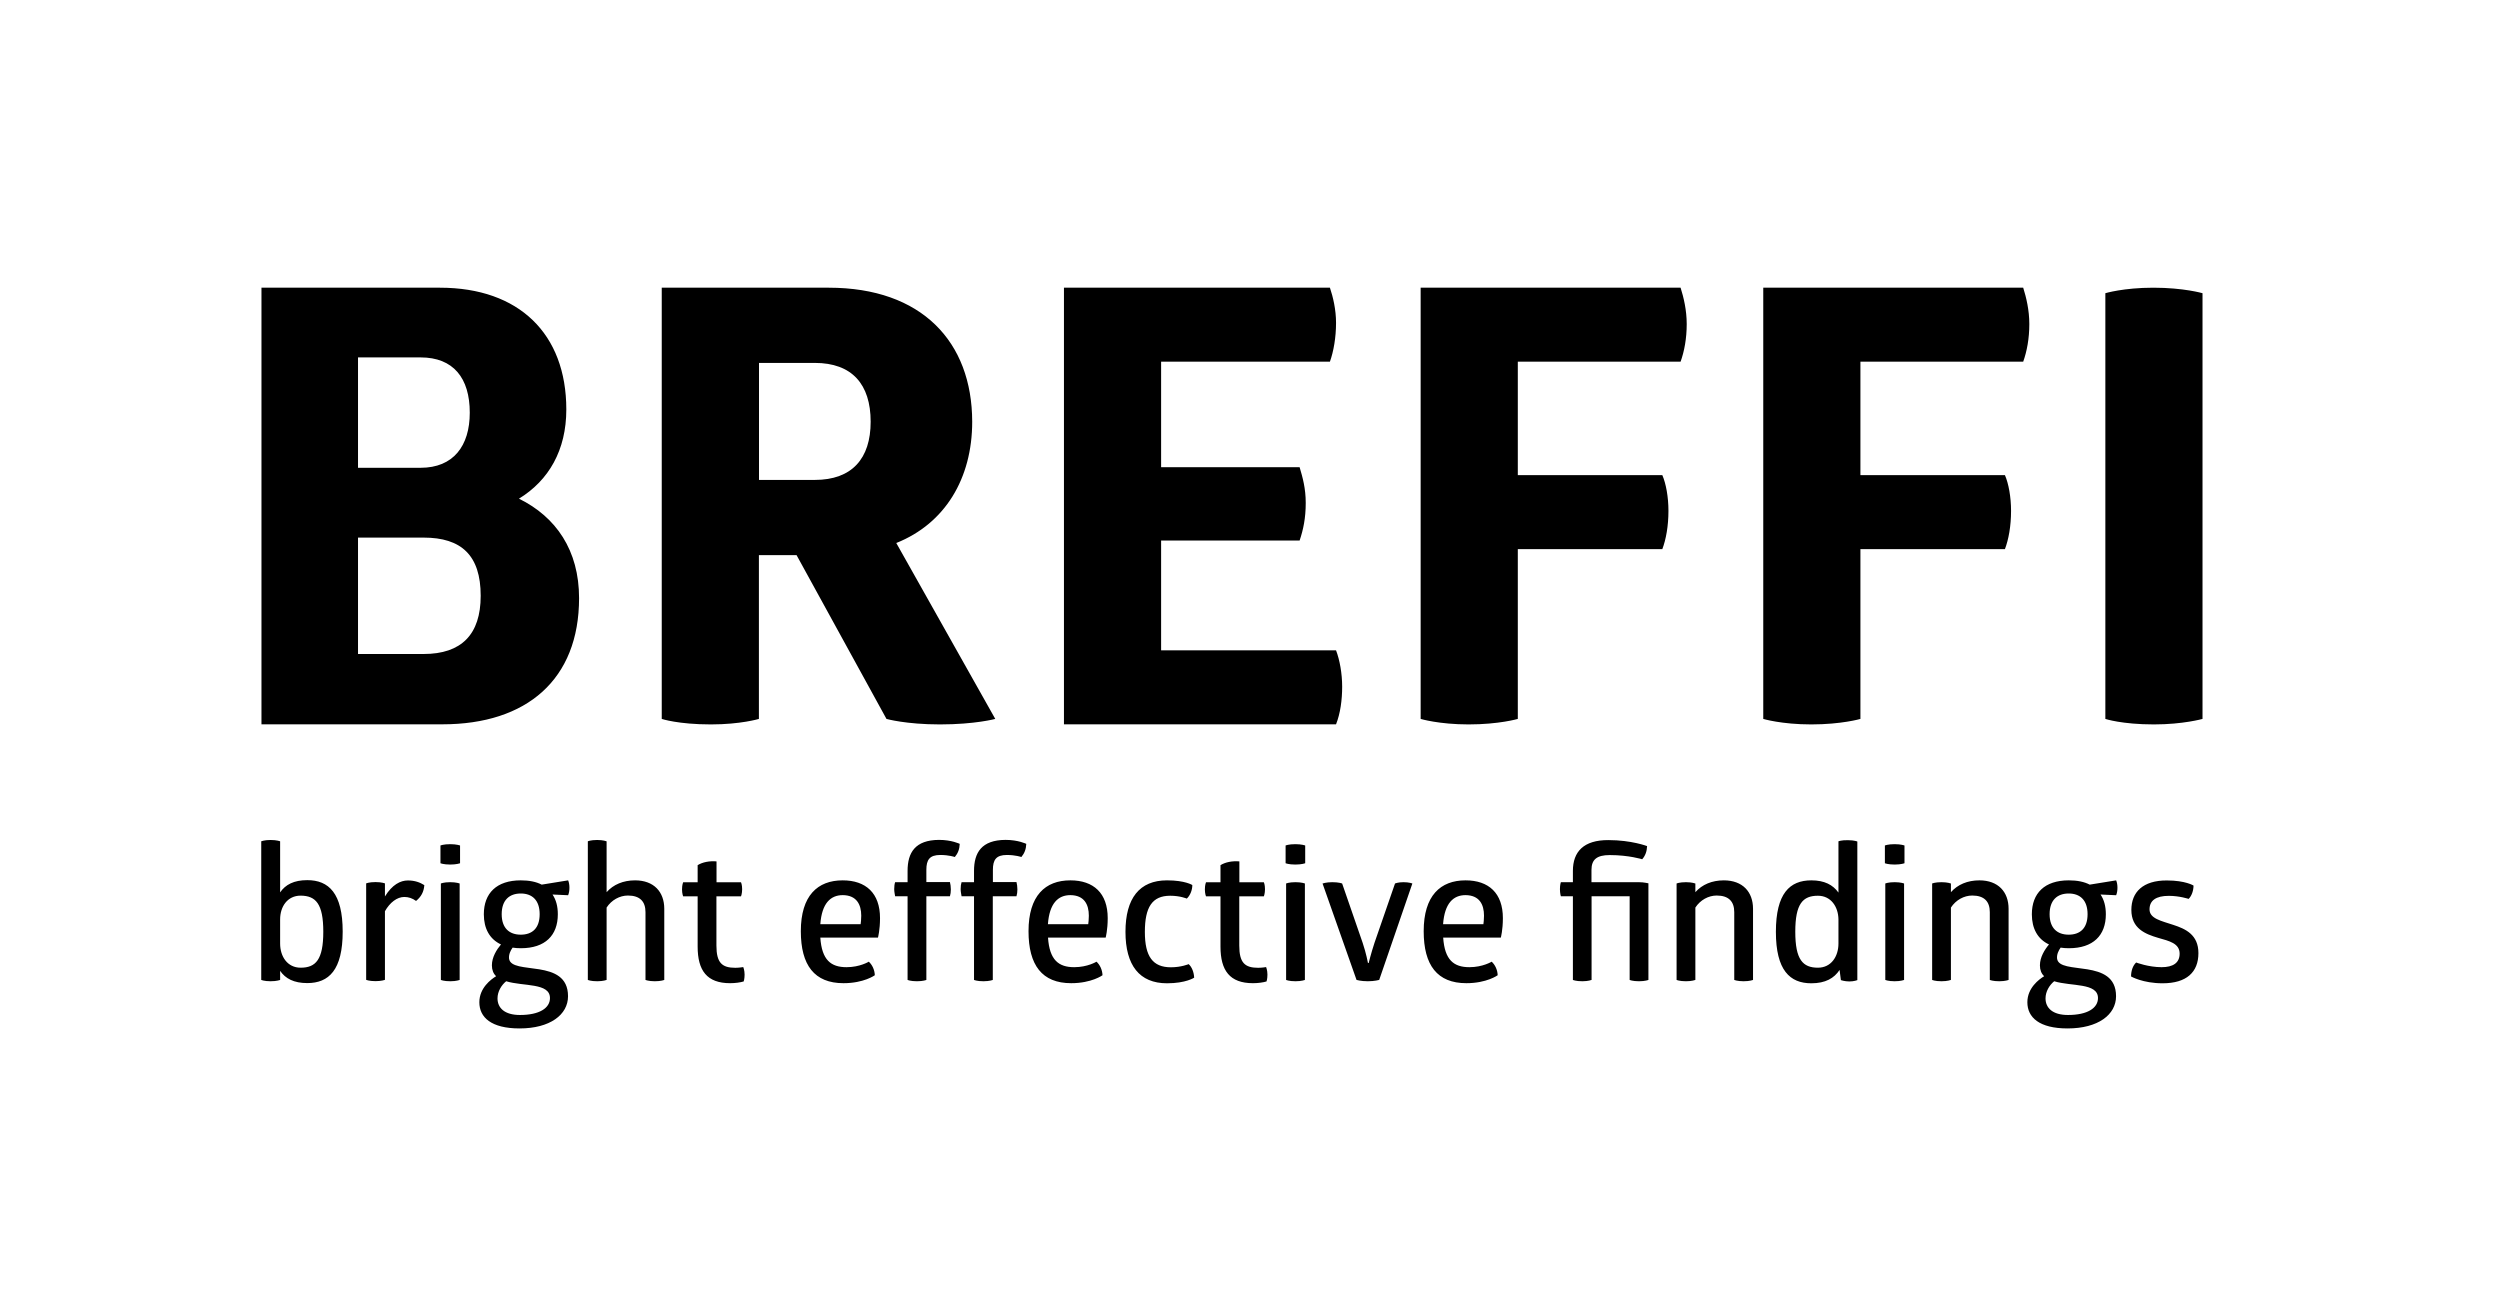
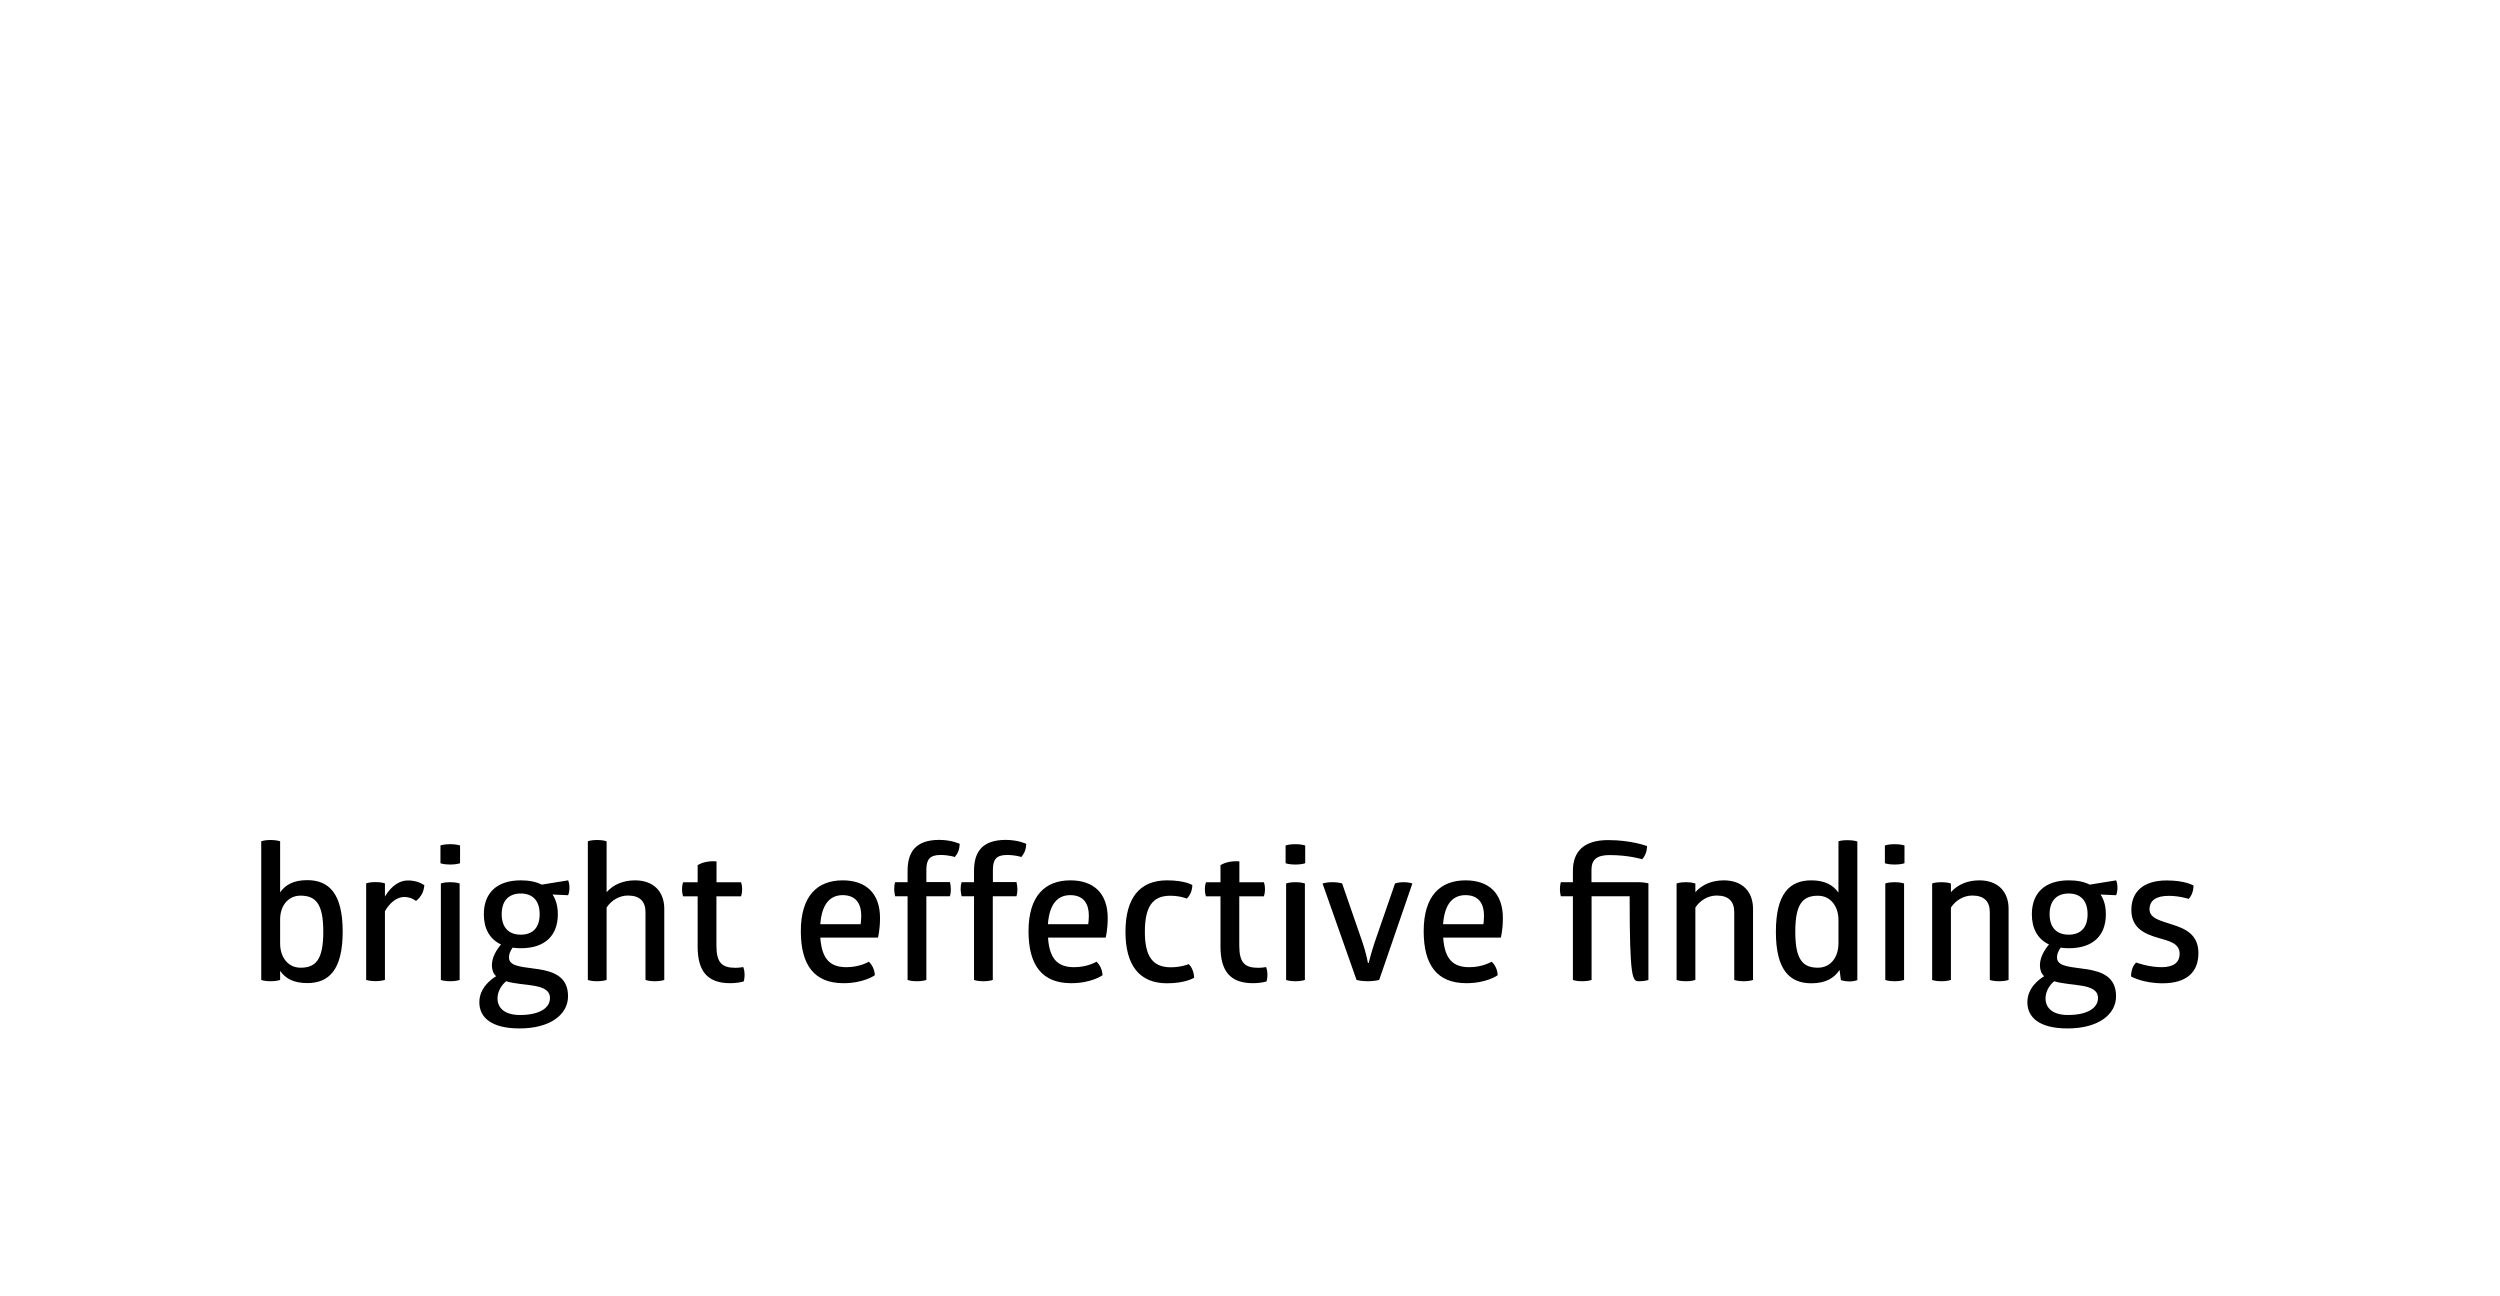
<svg xmlns="http://www.w3.org/2000/svg" width="756" height="392" viewBox="0 0 756 392" fill="none">
-   <path d="M636.66 217.401C636.66 217.401 641.629 219.065 651.35 219.065C660.177 219.065 666.041 217.401 666.041 217.401V88.664C666.041 88.664 660.362 87 651.165 87C642.153 87 636.66 88.664 636.66 88.664V217.401ZM79.068 87V219.034H133.787C159.311 219.034 175.112 205.473 175.112 180.879C175.112 166.393 168.137 156.315 156.934 150.798C165.946 145.281 171.254 136.128 171.254 123.83C171.254 100.931 156.934 87 133.047 87H79.068ZM108.264 141.459V108.081H127.183C137.09 108.081 142.058 114.307 142.058 124.786C142.058 134.864 137.09 141.459 127.183 141.459H108.264ZM108.264 197.768V162.571H128.109C139.497 162.571 145.361 167.903 145.361 180.17C145.361 191.912 139.497 197.768 128.109 197.768H108.264ZM200.111 87V217.401C200.111 217.401 205.08 219.065 214.986 219.065C223.998 219.065 229.492 217.401 229.492 217.401V167.872H240.88L268.07 217.401C268.07 217.401 273.934 219.065 284.242 219.065C294.889 219.065 300.969 217.401 300.969 217.401L271.033 164.205C285.723 158.349 293.994 144.757 293.994 127.529C293.963 103.335 278.717 87 250.633 87H200.111ZM229.523 109.745H246.404C257.607 109.745 263.286 116.156 263.286 127.529C263.286 138.716 257.607 145.127 246.404 145.127H229.523V109.745ZM321.74 87V219.034H404.019C405.315 215.736 405.871 211.699 405.871 207.661C405.871 203.624 405.13 199.587 404.019 196.659H351.121V163.465H393.001C394.112 160.167 394.853 156.685 394.853 152.092C394.853 147.685 393.927 144.387 393.001 141.275H351.121V109.376H402.167C403.278 106.263 404.019 102.04 404.019 97.633C404.019 93.596 403.093 89.743 402.167 87H321.74V87ZM458.985 166.054H502.686C503.797 163.126 504.538 159.089 504.538 154.496C504.538 150.274 503.797 146.237 502.686 143.679H458.985V109.376H508.21C509.321 106.263 510.062 102.41 510.062 98.003C510.062 93.781 509.136 89.928 508.21 87H429.604V217.401C429.604 217.401 435.128 219.065 444.109 219.065C453.306 219.065 458.985 217.401 458.985 217.401V166.054ZM562.59 166.054H606.291C607.402 163.126 608.143 159.089 608.143 154.496C608.143 150.274 607.402 146.237 606.291 143.679H562.59V109.376H611.816C612.927 106.263 613.667 102.41 613.667 98.003C613.667 93.781 612.741 89.928 611.816 87H533.209V217.401C533.209 217.401 538.733 219.065 547.714 219.065C556.911 219.065 562.59 217.401 562.59 217.401V166.054V166.054Z" fill="black" />
-   <path d="M84.71 254.414C84.71 254.414 83.753 254.013 81.808 254.013C79.926 254.013 79 254.414 79 254.414V296.33C79 296.33 79.926 296.73 81.808 296.73C83.753 296.73 84.71 296.33 84.71 296.33V293.587C86.314 295.929 88.876 297.285 92.919 297.285C99.431 297.285 103.628 293.34 103.628 281.721C103.628 270.101 99.4 266.156 92.919 266.156C88.876 266.156 86.314 267.513 84.71 269.855V254.414V254.414ZM97.764 281.752C97.764 290.227 95.481 292.631 90.913 292.631C86.932 292.631 84.71 289.272 84.71 285.327V278.022C84.71 274.139 86.932 270.841 90.913 270.841C95.481 270.872 97.764 273.276 97.764 281.752ZM116.405 271.088V267.143C116.405 267.143 115.449 266.742 113.566 266.742C111.56 266.742 110.727 267.143 110.727 267.143V296.299C110.727 296.299 111.591 296.699 113.566 296.699C115.449 296.699 116.405 296.299 116.405 296.299V275.557C117.887 272.937 120.047 271.242 122.269 271.242C123.565 271.242 124.707 271.642 125.818 272.444C127.361 271.18 128.164 269.701 128.318 267.667C127.053 266.865 125.479 266.249 123.349 266.249C121.096 266.249 118.597 267.513 116.405 271.088ZM139.12 255.678C139.12 255.678 138.102 255.277 136.157 255.277C134.089 255.277 133.194 255.678 133.194 255.678V261.04C133.194 261.04 134.12 261.441 136.157 261.441C138.102 261.441 139.12 261.04 139.12 261.04V255.678ZM138.997 267.174C138.997 267.174 138.04 266.773 136.157 266.773C134.151 266.773 133.318 267.174 133.318 267.174V296.33C133.318 296.33 134.182 296.73 136.157 296.73C138.04 296.73 138.997 296.33 138.997 296.33V267.174ZM163.81 267.513C162.143 266.65 160.045 266.218 157.483 266.218C150.169 266.218 146.311 270.101 146.311 276.481C146.311 280.796 148.07 284.001 151.496 285.604C150.2 287.145 148.749 289.426 148.749 291.922C148.749 293.34 149.212 294.419 150.014 295.22C148.471 296.145 144.953 298.764 144.953 303.079C144.953 307.641 148.533 311 157.113 311C166.341 311 171.772 306.839 171.772 301.261C171.772 289.518 154.551 295.097 153.934 289.857C153.811 288.594 154.397 287.422 155.014 286.559C155.755 286.683 156.619 286.744 157.514 286.744C164.859 286.744 168.686 282.861 168.686 276.481C168.686 274.077 168.162 272.105 167.081 270.502L171.803 270.718C172.328 269.454 172.328 267.42 171.803 266.218L163.81 267.513ZM163.193 276.45C163.193 280.734 160.909 282.645 157.483 282.645C154.057 282.645 151.712 280.704 151.712 276.45C151.712 272.166 154.057 270.194 157.483 270.194C160.909 270.194 163.193 272.197 163.193 276.45ZM166.31 301.816C166.31 304.836 163.131 306.932 157.236 306.932C152.545 306.932 150.447 304.774 150.447 301.908C150.447 299.812 151.65 297.871 153.07 296.73C158.224 298.333 166.31 297.131 166.31 301.816ZM200.876 274.817C200.876 269.701 197.728 266.218 192.049 266.218C188.469 266.218 185.475 267.482 183.438 269.793V254.414C183.438 254.414 182.42 254.013 180.599 254.013C178.593 254.013 177.76 254.414 177.76 254.414V296.33C177.76 296.33 178.624 296.73 180.599 296.73C182.42 296.73 183.438 296.33 183.438 296.33V274.447C184.92 272.166 187.389 270.81 189.889 270.81C193.531 270.81 195.197 272.629 195.197 275.834V296.33C195.197 296.33 196.123 296.73 198.036 296.73C199.919 296.73 200.876 296.33 200.876 296.33V274.817V274.817ZM216.677 271.057H224.084C224.084 271.057 224.424 270.194 224.424 268.899C224.424 267.543 224.084 266.804 224.084 266.804H216.677V260.486C214.579 260.301 212.449 260.701 210.968 261.626V266.804H206.585C206.585 266.804 206.246 267.543 206.246 268.961C206.246 270.256 206.585 271.057 206.585 271.057H210.968V286.251C210.968 293.494 213.776 297.316 220.782 297.316C222.325 297.316 223.868 297.1 224.887 296.792C224.887 296.792 225.165 296.052 225.165 294.727C225.165 293.402 224.763 292.446 224.763 292.446C224.763 292.446 223.498 292.662 222.356 292.662C218.313 292.662 216.646 291.121 216.646 285.943V271.057H216.677ZM265.502 283.508C265.502 283.508 266.119 281.228 266.119 277.652C266.119 270.071 261.829 266.218 254.823 266.218C247.231 266.218 242.17 270.841 242.17 281.597C242.17 291.891 246.274 297.316 255.07 297.316C261.274 297.316 264.545 294.912 264.545 294.912C264.483 293.247 263.743 291.737 262.724 290.813C262.724 290.813 260.039 292.477 255.996 292.477C251.274 292.477 248.527 290.32 248.064 283.539H265.502V283.508ZM260.44 276.913C260.44 278.115 260.317 279.009 260.255 279.471H248.064C248.527 273.153 251.151 270.687 254.854 270.687C259.051 270.718 260.44 273.553 260.44 276.913ZM274.452 263.352V266.773H270.687C270.501 267.328 270.409 268.036 270.409 268.869C270.409 269.67 270.594 270.41 270.687 271.026H274.452V296.33C274.452 296.33 275.316 296.73 277.291 296.73C279.174 296.73 280.131 296.33 280.131 296.33V271.026H287.26C287.445 270.41 287.537 269.732 287.537 268.961C287.537 268.098 287.414 267.358 287.26 266.742H280.131V263.044C280.131 260.023 281.087 258.544 284.359 258.544C286.982 258.544 288.741 259.16 288.741 259.16C289.698 258.02 290.161 256.756 290.223 255.184C290.223 255.184 287.784 253.982 283.957 253.982C276.736 254.013 274.452 257.835 274.452 263.352ZM294.543 263.352V266.773H290.778C290.593 267.328 290.5 268.036 290.5 268.869C290.5 269.67 290.685 270.41 290.778 271.026H294.543V296.33C294.543 296.33 295.407 296.73 297.383 296.73C299.265 296.73 300.222 296.33 300.222 296.33V271.026H307.382C307.567 270.41 307.66 269.732 307.66 268.961C307.66 268.098 307.536 267.358 307.382 266.742H300.253V263.044C300.253 260.023 301.21 258.544 304.481 258.544C307.104 258.544 308.863 259.16 308.863 259.16C309.82 258.02 310.283 256.756 310.345 255.184C310.345 255.184 307.907 253.982 304.08 253.982C296.827 254.013 294.543 257.835 294.543 263.352ZM334.356 283.508C334.356 283.508 334.973 281.228 334.973 277.652C334.973 270.071 330.683 266.218 323.677 266.218C316.085 266.218 311.024 270.841 311.024 281.597C311.024 291.891 315.129 297.316 323.924 297.316C330.128 297.316 333.399 294.912 333.399 294.912C333.337 293.247 332.597 291.737 331.578 290.813C331.578 290.813 328.893 292.477 324.85 292.477C320.128 292.477 317.381 290.32 316.919 283.539H334.356V283.508ZM329.264 276.913C329.264 278.115 329.14 279.009 329.078 279.471H316.888C317.351 273.153 319.974 270.687 323.677 270.687C327.906 270.718 329.264 273.553 329.264 276.913ZM353.861 270.872C356.885 270.872 358.891 271.735 358.891 271.735C359.91 270.779 360.558 269.177 360.558 267.636C360.558 267.636 358.398 266.218 352.904 266.218C344.571 266.218 340.343 271.642 340.343 281.782C340.343 291.922 344.571 297.347 352.904 297.347C358.614 297.347 361.114 295.651 361.114 295.651C361.052 294.049 360.435 292.415 359.447 291.552C359.447 291.552 357.225 292.508 354.077 292.508C348.614 292.508 346.207 289.272 346.207 281.813C346.207 274.355 348.398 270.872 353.861 270.872ZM374.786 271.057H382.193C382.193 271.057 382.532 270.194 382.532 268.899C382.532 267.543 382.193 266.804 382.193 266.804H374.786V260.486C372.687 260.301 370.557 260.701 369.076 261.626V266.804H364.694C364.694 266.804 364.354 267.543 364.354 268.961C364.354 270.256 364.694 271.057 364.694 271.057H369.076V286.251C369.076 293.494 371.885 297.316 378.89 297.316C380.433 297.316 381.977 297.1 382.995 296.792C382.995 296.792 383.273 296.052 383.273 294.727C383.273 293.402 382.872 292.446 382.872 292.446C382.872 292.446 381.606 292.662 380.464 292.662C376.421 292.662 374.755 291.121 374.755 285.943V271.057H374.786ZM394.692 255.678C394.692 255.678 393.673 255.277 391.729 255.277C389.661 255.277 388.766 255.678 388.766 255.678V261.04C388.766 261.04 389.692 261.441 391.729 261.441C393.673 261.441 394.692 261.04 394.692 261.04V255.678ZM394.599 267.174C394.599 267.174 393.643 266.773 391.76 266.773C389.754 266.773 388.921 267.174 388.921 267.174V296.33C388.921 296.33 389.785 296.73 391.76 296.73C393.643 296.73 394.599 296.33 394.599 296.33V267.174ZM405.864 267.174C405.864 267.174 404.907 266.773 402.901 266.773C401.019 266.773 399.938 267.174 399.938 267.174L410.216 296.33C410.216 296.33 411.543 296.73 413.641 296.73C415.647 296.73 417.067 296.33 417.067 296.33L427.097 267.174C427.097 267.174 426.172 266.773 424.412 266.773C422.746 266.773 421.851 267.174 421.851 267.174L415.647 285.111C414.567 288.409 413.888 291.213 413.888 291.213H413.672C413.672 291.213 413.148 288.316 412.067 285.111L405.864 267.174ZM453.855 283.508C453.855 283.508 454.472 281.228 454.472 277.652C454.472 270.071 450.183 266.218 443.177 266.218C435.585 266.218 430.523 270.841 430.523 281.597C430.523 291.891 434.628 297.316 443.424 297.316C449.627 297.316 452.898 294.912 452.898 294.912C452.837 293.247 452.096 291.737 451.078 290.813C451.078 290.813 448.393 292.477 444.35 292.477C439.628 292.477 436.881 290.32 436.418 283.539H453.855V283.508ZM448.763 276.913C448.763 278.115 448.639 279.009 448.578 279.471H436.387C436.85 273.153 439.473 270.687 443.177 270.687C447.405 270.718 448.763 273.553 448.763 276.913ZM475.644 263.352V266.773H472.002C472.002 266.773 471.725 267.574 471.725 268.869C471.725 270.163 472.002 271.026 472.002 271.026H475.644V296.33C475.644 296.33 476.508 296.73 478.483 296.73C480.304 296.73 481.292 296.33 481.292 296.33V271.026H492.804V296.33C492.804 296.33 493.668 296.73 495.643 296.73C497.526 296.73 498.482 296.33 498.482 296.33V267.112C498.297 267.112 497.217 266.773 495.519 266.773H481.261V263.074C481.261 259.931 482.866 258.575 486.785 258.575C492.557 258.575 496.6 259.838 496.6 259.838C497.556 258.76 498.019 257.434 498.081 255.862C498.081 255.862 493.359 254.044 486.384 254.044C478.885 254.013 475.644 257.558 475.644 263.352ZM530.116 274.817C530.116 269.701 526.968 266.218 521.29 266.218C517.71 266.218 514.716 267.482 512.679 269.793V267.174C512.679 267.174 511.661 266.773 509.84 266.773C507.834 266.773 507 267.174 507 267.174V296.33C507 296.33 507.864 296.73 509.84 296.73C511.661 296.73 512.679 296.33 512.679 296.33V274.447C514.16 272.166 516.629 270.81 519.129 270.81C522.771 270.81 524.438 272.629 524.438 275.834V296.33C524.438 296.33 525.363 296.73 527.277 296.73C529.16 296.73 530.116 296.33 530.116 296.33V274.817V274.817ZM555.948 254.414V269.917C554.282 267.574 551.72 266.218 547.739 266.218C541.227 266.218 537.029 270.163 537.029 281.782C537.029 293.402 541.258 297.347 547.739 297.347C552.029 297.347 554.652 295.806 556.288 293.309L556.689 296.391C556.689 296.391 557.831 296.792 559.25 296.792C560.67 296.792 561.658 296.391 561.658 296.391V254.476C561.658 254.476 560.732 254.075 558.849 254.075C556.905 254.013 555.948 254.414 555.948 254.414ZM555.948 277.991V285.327C555.948 289.272 553.726 292.631 549.745 292.631C545.177 292.631 542.893 290.227 542.893 281.752C542.893 273.276 545.177 270.872 549.745 270.872C553.664 270.872 555.886 274.17 555.948 277.991ZM575.916 255.678C575.916 255.678 574.898 255.277 572.953 255.277C570.886 255.277 569.991 255.678 569.991 255.678V261.04C569.991 261.04 570.916 261.441 572.953 261.441C574.898 261.441 575.916 261.04 575.916 261.04V255.678ZM575.793 267.174C575.793 267.174 574.836 266.773 572.953 266.773C570.947 266.773 570.114 267.174 570.114 267.174V296.33C570.114 296.33 570.978 296.73 572.953 296.73C574.836 296.73 575.793 296.33 575.793 296.33V267.174ZM607.396 274.817C607.396 269.701 604.248 266.218 598.569 266.218C594.989 266.218 591.995 267.482 589.959 269.793V267.174C589.959 267.174 588.94 266.773 587.119 266.773C585.113 266.773 584.28 267.174 584.28 267.174V296.33C584.28 296.33 585.144 296.73 587.119 296.73C588.94 296.73 589.959 296.33 589.959 296.33V274.447C591.44 272.166 593.909 270.81 596.409 270.81C600.051 270.81 601.717 272.629 601.717 275.834V296.33C601.717 296.33 602.643 296.73 604.556 296.73C606.439 296.73 607.396 296.33 607.396 296.33V274.817V274.817ZM631.931 267.513C630.265 266.65 628.166 266.218 625.605 266.218C618.29 266.218 614.432 270.101 614.432 276.481C614.432 280.796 616.192 284.001 619.617 285.604C618.321 287.145 616.871 289.426 616.871 291.922C616.871 293.34 617.334 294.419 618.136 295.22C616.593 296.145 613.075 298.764 613.075 303.079C613.075 307.641 616.655 311 625.234 311C634.462 311 639.894 306.839 639.894 301.261C639.894 289.518 622.673 295.097 622.055 289.857C621.932 288.594 622.518 287.422 623.136 286.559C623.876 286.683 624.74 286.744 625.635 286.744C632.981 286.744 636.808 282.861 636.808 276.481C636.808 274.077 636.283 272.105 635.203 270.502L639.925 270.718C640.449 269.454 640.449 267.42 639.925 266.218L631.931 267.513ZM631.283 276.45C631.283 280.734 629 282.645 625.574 282.645C622.148 282.645 619.802 280.704 619.802 276.45C619.802 272.166 622.148 270.194 625.574 270.194C629 270.194 631.283 272.197 631.283 276.45ZM634.431 301.816C634.431 304.836 631.252 306.932 625.358 306.932C620.667 306.932 618.568 304.774 618.568 301.908C618.568 299.812 619.772 297.871 621.191 296.73C626.314 298.333 634.431 297.131 634.431 301.816ZM644.523 275.156C644.523 280.796 648.751 282.46 652.609 283.601C655.973 284.556 659.121 285.265 659.121 288.378C659.121 291.183 657.115 292.477 653.659 292.477C649.677 292.477 645.974 291.059 645.974 291.059C644.955 292.015 644.431 293.617 644.431 295.282C644.431 295.282 647.98 297.347 653.967 297.347C661.22 297.347 664.8 293.987 664.8 288.224C664.8 282.645 660.911 280.889 657.208 279.687C653.628 278.485 650.017 277.807 650.017 275.002C650.017 272.321 651.961 270.903 655.85 270.903C659.09 270.903 661.837 271.827 661.837 271.827C662.794 270.903 663.319 269.269 663.319 267.79C663.319 267.79 660.88 266.249 655.263 266.249C648.011 266.218 644.523 269.793 644.523 275.156Z" fill="black" />
+   <path d="M84.71 254.414C84.71 254.414 83.753 254.013 81.808 254.013C79.926 254.013 79 254.414 79 254.414V296.33C79 296.33 79.926 296.73 81.808 296.73C83.753 296.73 84.71 296.33 84.71 296.33V293.587C86.314 295.929 88.876 297.285 92.919 297.285C99.431 297.285 103.628 293.34 103.628 281.721C103.628 270.101 99.4 266.156 92.919 266.156C88.876 266.156 86.314 267.513 84.71 269.855V254.414V254.414ZM97.764 281.752C97.764 290.227 95.481 292.631 90.913 292.631C86.932 292.631 84.71 289.272 84.71 285.327V278.022C84.71 274.139 86.932 270.841 90.913 270.841C95.481 270.872 97.764 273.276 97.764 281.752ZM116.405 271.088V267.143C116.405 267.143 115.449 266.742 113.566 266.742C111.56 266.742 110.727 267.143 110.727 267.143V296.299C110.727 296.299 111.591 296.699 113.566 296.699C115.449 296.699 116.405 296.299 116.405 296.299V275.557C117.887 272.937 120.047 271.242 122.269 271.242C123.565 271.242 124.707 271.642 125.818 272.444C127.361 271.18 128.164 269.701 128.318 267.667C127.053 266.865 125.479 266.249 123.349 266.249C121.096 266.249 118.597 267.513 116.405 271.088ZM139.12 255.678C139.12 255.678 138.102 255.277 136.157 255.277C134.089 255.277 133.194 255.678 133.194 255.678V261.04C133.194 261.04 134.12 261.441 136.157 261.441C138.102 261.441 139.12 261.04 139.12 261.04V255.678ZM138.997 267.174C138.997 267.174 138.04 266.773 136.157 266.773C134.151 266.773 133.318 267.174 133.318 267.174V296.33C133.318 296.33 134.182 296.73 136.157 296.73C138.04 296.73 138.997 296.33 138.997 296.33V267.174ZM163.81 267.513C162.143 266.65 160.045 266.218 157.483 266.218C150.169 266.218 146.311 270.101 146.311 276.481C146.311 280.796 148.07 284.001 151.496 285.604C150.2 287.145 148.749 289.426 148.749 291.922C148.749 293.34 149.212 294.419 150.014 295.22C148.471 296.145 144.953 298.764 144.953 303.079C144.953 307.641 148.533 311 157.113 311C166.341 311 171.772 306.839 171.772 301.261C171.772 289.518 154.551 295.097 153.934 289.857C153.811 288.594 154.397 287.422 155.014 286.559C155.755 286.683 156.619 286.744 157.514 286.744C164.859 286.744 168.686 282.861 168.686 276.481C168.686 274.077 168.162 272.105 167.081 270.502L171.803 270.718C172.328 269.454 172.328 267.42 171.803 266.218L163.81 267.513ZM163.193 276.45C163.193 280.734 160.909 282.645 157.483 282.645C154.057 282.645 151.712 280.704 151.712 276.45C151.712 272.166 154.057 270.194 157.483 270.194C160.909 270.194 163.193 272.197 163.193 276.45ZM166.31 301.816C166.31 304.836 163.131 306.932 157.236 306.932C152.545 306.932 150.447 304.774 150.447 301.908C150.447 299.812 151.65 297.871 153.07 296.73C158.224 298.333 166.31 297.131 166.31 301.816ZM200.876 274.817C200.876 269.701 197.728 266.218 192.049 266.218C188.469 266.218 185.475 267.482 183.438 269.793V254.414C183.438 254.414 182.42 254.013 180.599 254.013C178.593 254.013 177.76 254.414 177.76 254.414V296.33C177.76 296.33 178.624 296.73 180.599 296.73C182.42 296.73 183.438 296.33 183.438 296.33V274.447C184.92 272.166 187.389 270.81 189.889 270.81C193.531 270.81 195.197 272.629 195.197 275.834V296.33C195.197 296.33 196.123 296.73 198.036 296.73C199.919 296.73 200.876 296.33 200.876 296.33V274.817V274.817ZM216.677 271.057H224.084C224.084 271.057 224.424 270.194 224.424 268.899C224.424 267.543 224.084 266.804 224.084 266.804H216.677V260.486C214.579 260.301 212.449 260.701 210.968 261.626V266.804H206.585C206.585 266.804 206.246 267.543 206.246 268.961C206.246 270.256 206.585 271.057 206.585 271.057H210.968V286.251C210.968 293.494 213.776 297.316 220.782 297.316C222.325 297.316 223.868 297.1 224.887 296.792C224.887 296.792 225.165 296.052 225.165 294.727C225.165 293.402 224.763 292.446 224.763 292.446C224.763 292.446 223.498 292.662 222.356 292.662C218.313 292.662 216.646 291.121 216.646 285.943V271.057H216.677ZM265.502 283.508C265.502 283.508 266.119 281.228 266.119 277.652C266.119 270.071 261.829 266.218 254.823 266.218C247.231 266.218 242.17 270.841 242.17 281.597C242.17 291.891 246.274 297.316 255.07 297.316C261.274 297.316 264.545 294.912 264.545 294.912C264.483 293.247 263.743 291.737 262.724 290.813C262.724 290.813 260.039 292.477 255.996 292.477C251.274 292.477 248.527 290.32 248.064 283.539H265.502V283.508ZM260.44 276.913C260.44 278.115 260.317 279.009 260.255 279.471H248.064C248.527 273.153 251.151 270.687 254.854 270.687C259.051 270.718 260.44 273.553 260.44 276.913ZM274.452 263.352V266.773H270.687C270.501 267.328 270.409 268.036 270.409 268.869C270.409 269.67 270.594 270.41 270.687 271.026H274.452V296.33C274.452 296.33 275.316 296.73 277.291 296.73C279.174 296.73 280.131 296.33 280.131 296.33V271.026H287.26C287.445 270.41 287.537 269.732 287.537 268.961C287.537 268.098 287.414 267.358 287.26 266.742H280.131V263.044C280.131 260.023 281.087 258.544 284.359 258.544C286.982 258.544 288.741 259.16 288.741 259.16C289.698 258.02 290.161 256.756 290.223 255.184C290.223 255.184 287.784 253.982 283.957 253.982C276.736 254.013 274.452 257.835 274.452 263.352ZM294.543 263.352V266.773H290.778C290.593 267.328 290.5 268.036 290.5 268.869C290.5 269.67 290.685 270.41 290.778 271.026H294.543V296.33C294.543 296.33 295.407 296.73 297.383 296.73C299.265 296.73 300.222 296.33 300.222 296.33V271.026H307.382C307.567 270.41 307.66 269.732 307.66 268.961C307.66 268.098 307.536 267.358 307.382 266.742H300.253V263.044C300.253 260.023 301.21 258.544 304.481 258.544C307.104 258.544 308.863 259.16 308.863 259.16C309.82 258.02 310.283 256.756 310.345 255.184C310.345 255.184 307.907 253.982 304.08 253.982C296.827 254.013 294.543 257.835 294.543 263.352ZM334.356 283.508C334.356 283.508 334.973 281.228 334.973 277.652C334.973 270.071 330.683 266.218 323.677 266.218C316.085 266.218 311.024 270.841 311.024 281.597C311.024 291.891 315.129 297.316 323.924 297.316C330.128 297.316 333.399 294.912 333.399 294.912C333.337 293.247 332.597 291.737 331.578 290.813C331.578 290.813 328.893 292.477 324.85 292.477C320.128 292.477 317.381 290.32 316.919 283.539H334.356V283.508ZM329.264 276.913C329.264 278.115 329.14 279.009 329.078 279.471H316.888C317.351 273.153 319.974 270.687 323.677 270.687C327.906 270.718 329.264 273.553 329.264 276.913ZM353.861 270.872C356.885 270.872 358.891 271.735 358.891 271.735C359.91 270.779 360.558 269.177 360.558 267.636C360.558 267.636 358.398 266.218 352.904 266.218C344.571 266.218 340.343 271.642 340.343 281.782C340.343 291.922 344.571 297.347 352.904 297.347C358.614 297.347 361.114 295.651 361.114 295.651C361.052 294.049 360.435 292.415 359.447 291.552C359.447 291.552 357.225 292.508 354.077 292.508C348.614 292.508 346.207 289.272 346.207 281.813C346.207 274.355 348.398 270.872 353.861 270.872ZM374.786 271.057H382.193C382.193 271.057 382.532 270.194 382.532 268.899C382.532 267.543 382.193 266.804 382.193 266.804H374.786V260.486C372.687 260.301 370.557 260.701 369.076 261.626V266.804H364.694C364.694 266.804 364.354 267.543 364.354 268.961C364.354 270.256 364.694 271.057 364.694 271.057H369.076V286.251C369.076 293.494 371.885 297.316 378.89 297.316C380.433 297.316 381.977 297.1 382.995 296.792C382.995 296.792 383.273 296.052 383.273 294.727C383.273 293.402 382.872 292.446 382.872 292.446C382.872 292.446 381.606 292.662 380.464 292.662C376.421 292.662 374.755 291.121 374.755 285.943V271.057H374.786ZM394.692 255.678C394.692 255.678 393.673 255.277 391.729 255.277C389.661 255.277 388.766 255.678 388.766 255.678V261.04C388.766 261.04 389.692 261.441 391.729 261.441C393.673 261.441 394.692 261.04 394.692 261.04V255.678ZM394.599 267.174C394.599 267.174 393.643 266.773 391.76 266.773C389.754 266.773 388.921 267.174 388.921 267.174V296.33C388.921 296.33 389.785 296.73 391.76 296.73C393.643 296.73 394.599 296.33 394.599 296.33V267.174ZM405.864 267.174C405.864 267.174 404.907 266.773 402.901 266.773C401.019 266.773 399.938 267.174 399.938 267.174L410.216 296.33C410.216 296.33 411.543 296.73 413.641 296.73C415.647 296.73 417.067 296.33 417.067 296.33L427.097 267.174C427.097 267.174 426.172 266.773 424.412 266.773C422.746 266.773 421.851 267.174 421.851 267.174L415.647 285.111C414.567 288.409 413.888 291.213 413.888 291.213H413.672C413.672 291.213 413.148 288.316 412.067 285.111L405.864 267.174ZM453.855 283.508C453.855 283.508 454.472 281.228 454.472 277.652C454.472 270.071 450.183 266.218 443.177 266.218C435.585 266.218 430.523 270.841 430.523 281.597C430.523 291.891 434.628 297.316 443.424 297.316C449.627 297.316 452.898 294.912 452.898 294.912C452.837 293.247 452.096 291.737 451.078 290.813C451.078 290.813 448.393 292.477 444.35 292.477C439.628 292.477 436.881 290.32 436.418 283.539H453.855V283.508ZM448.763 276.913C448.763 278.115 448.639 279.009 448.578 279.471H436.387C436.85 273.153 439.473 270.687 443.177 270.687C447.405 270.718 448.763 273.553 448.763 276.913ZM475.644 263.352V266.773H472.002C472.002 266.773 471.725 267.574 471.725 268.869C471.725 270.163 472.002 271.026 472.002 271.026H475.644V296.33C475.644 296.33 476.508 296.73 478.483 296.73C480.304 296.73 481.292 296.33 481.292 296.33V271.026H492.804C492.804 296.33 493.668 296.73 495.643 296.73C497.526 296.73 498.482 296.33 498.482 296.33V267.112C498.297 267.112 497.217 266.773 495.519 266.773H481.261V263.074C481.261 259.931 482.866 258.575 486.785 258.575C492.557 258.575 496.6 259.838 496.6 259.838C497.556 258.76 498.019 257.434 498.081 255.862C498.081 255.862 493.359 254.044 486.384 254.044C478.885 254.013 475.644 257.558 475.644 263.352ZM530.116 274.817C530.116 269.701 526.968 266.218 521.29 266.218C517.71 266.218 514.716 267.482 512.679 269.793V267.174C512.679 267.174 511.661 266.773 509.84 266.773C507.834 266.773 507 267.174 507 267.174V296.33C507 296.33 507.864 296.73 509.84 296.73C511.661 296.73 512.679 296.33 512.679 296.33V274.447C514.16 272.166 516.629 270.81 519.129 270.81C522.771 270.81 524.438 272.629 524.438 275.834V296.33C524.438 296.33 525.363 296.73 527.277 296.73C529.16 296.73 530.116 296.33 530.116 296.33V274.817V274.817ZM555.948 254.414V269.917C554.282 267.574 551.72 266.218 547.739 266.218C541.227 266.218 537.029 270.163 537.029 281.782C537.029 293.402 541.258 297.347 547.739 297.347C552.029 297.347 554.652 295.806 556.288 293.309L556.689 296.391C556.689 296.391 557.831 296.792 559.25 296.792C560.67 296.792 561.658 296.391 561.658 296.391V254.476C561.658 254.476 560.732 254.075 558.849 254.075C556.905 254.013 555.948 254.414 555.948 254.414ZM555.948 277.991V285.327C555.948 289.272 553.726 292.631 549.745 292.631C545.177 292.631 542.893 290.227 542.893 281.752C542.893 273.276 545.177 270.872 549.745 270.872C553.664 270.872 555.886 274.17 555.948 277.991ZM575.916 255.678C575.916 255.678 574.898 255.277 572.953 255.277C570.886 255.277 569.991 255.678 569.991 255.678V261.04C569.991 261.04 570.916 261.441 572.953 261.441C574.898 261.441 575.916 261.04 575.916 261.04V255.678ZM575.793 267.174C575.793 267.174 574.836 266.773 572.953 266.773C570.947 266.773 570.114 267.174 570.114 267.174V296.33C570.114 296.33 570.978 296.73 572.953 296.73C574.836 296.73 575.793 296.33 575.793 296.33V267.174ZM607.396 274.817C607.396 269.701 604.248 266.218 598.569 266.218C594.989 266.218 591.995 267.482 589.959 269.793V267.174C589.959 267.174 588.94 266.773 587.119 266.773C585.113 266.773 584.28 267.174 584.28 267.174V296.33C584.28 296.33 585.144 296.73 587.119 296.73C588.94 296.73 589.959 296.33 589.959 296.33V274.447C591.44 272.166 593.909 270.81 596.409 270.81C600.051 270.81 601.717 272.629 601.717 275.834V296.33C601.717 296.33 602.643 296.73 604.556 296.73C606.439 296.73 607.396 296.33 607.396 296.33V274.817V274.817ZM631.931 267.513C630.265 266.65 628.166 266.218 625.605 266.218C618.29 266.218 614.432 270.101 614.432 276.481C614.432 280.796 616.192 284.001 619.617 285.604C618.321 287.145 616.871 289.426 616.871 291.922C616.871 293.34 617.334 294.419 618.136 295.22C616.593 296.145 613.075 298.764 613.075 303.079C613.075 307.641 616.655 311 625.234 311C634.462 311 639.894 306.839 639.894 301.261C639.894 289.518 622.673 295.097 622.055 289.857C621.932 288.594 622.518 287.422 623.136 286.559C623.876 286.683 624.74 286.744 625.635 286.744C632.981 286.744 636.808 282.861 636.808 276.481C636.808 274.077 636.283 272.105 635.203 270.502L639.925 270.718C640.449 269.454 640.449 267.42 639.925 266.218L631.931 267.513ZM631.283 276.45C631.283 280.734 629 282.645 625.574 282.645C622.148 282.645 619.802 280.704 619.802 276.45C619.802 272.166 622.148 270.194 625.574 270.194C629 270.194 631.283 272.197 631.283 276.45ZM634.431 301.816C634.431 304.836 631.252 306.932 625.358 306.932C620.667 306.932 618.568 304.774 618.568 301.908C618.568 299.812 619.772 297.871 621.191 296.73C626.314 298.333 634.431 297.131 634.431 301.816ZM644.523 275.156C644.523 280.796 648.751 282.46 652.609 283.601C655.973 284.556 659.121 285.265 659.121 288.378C659.121 291.183 657.115 292.477 653.659 292.477C649.677 292.477 645.974 291.059 645.974 291.059C644.955 292.015 644.431 293.617 644.431 295.282C644.431 295.282 647.98 297.347 653.967 297.347C661.22 297.347 664.8 293.987 664.8 288.224C664.8 282.645 660.911 280.889 657.208 279.687C653.628 278.485 650.017 277.807 650.017 275.002C650.017 272.321 651.961 270.903 655.85 270.903C659.09 270.903 661.837 271.827 661.837 271.827C662.794 270.903 663.319 269.269 663.319 267.79C663.319 267.79 660.88 266.249 655.263 266.249C648.011 266.218 644.523 269.793 644.523 275.156Z" fill="black" />
</svg>